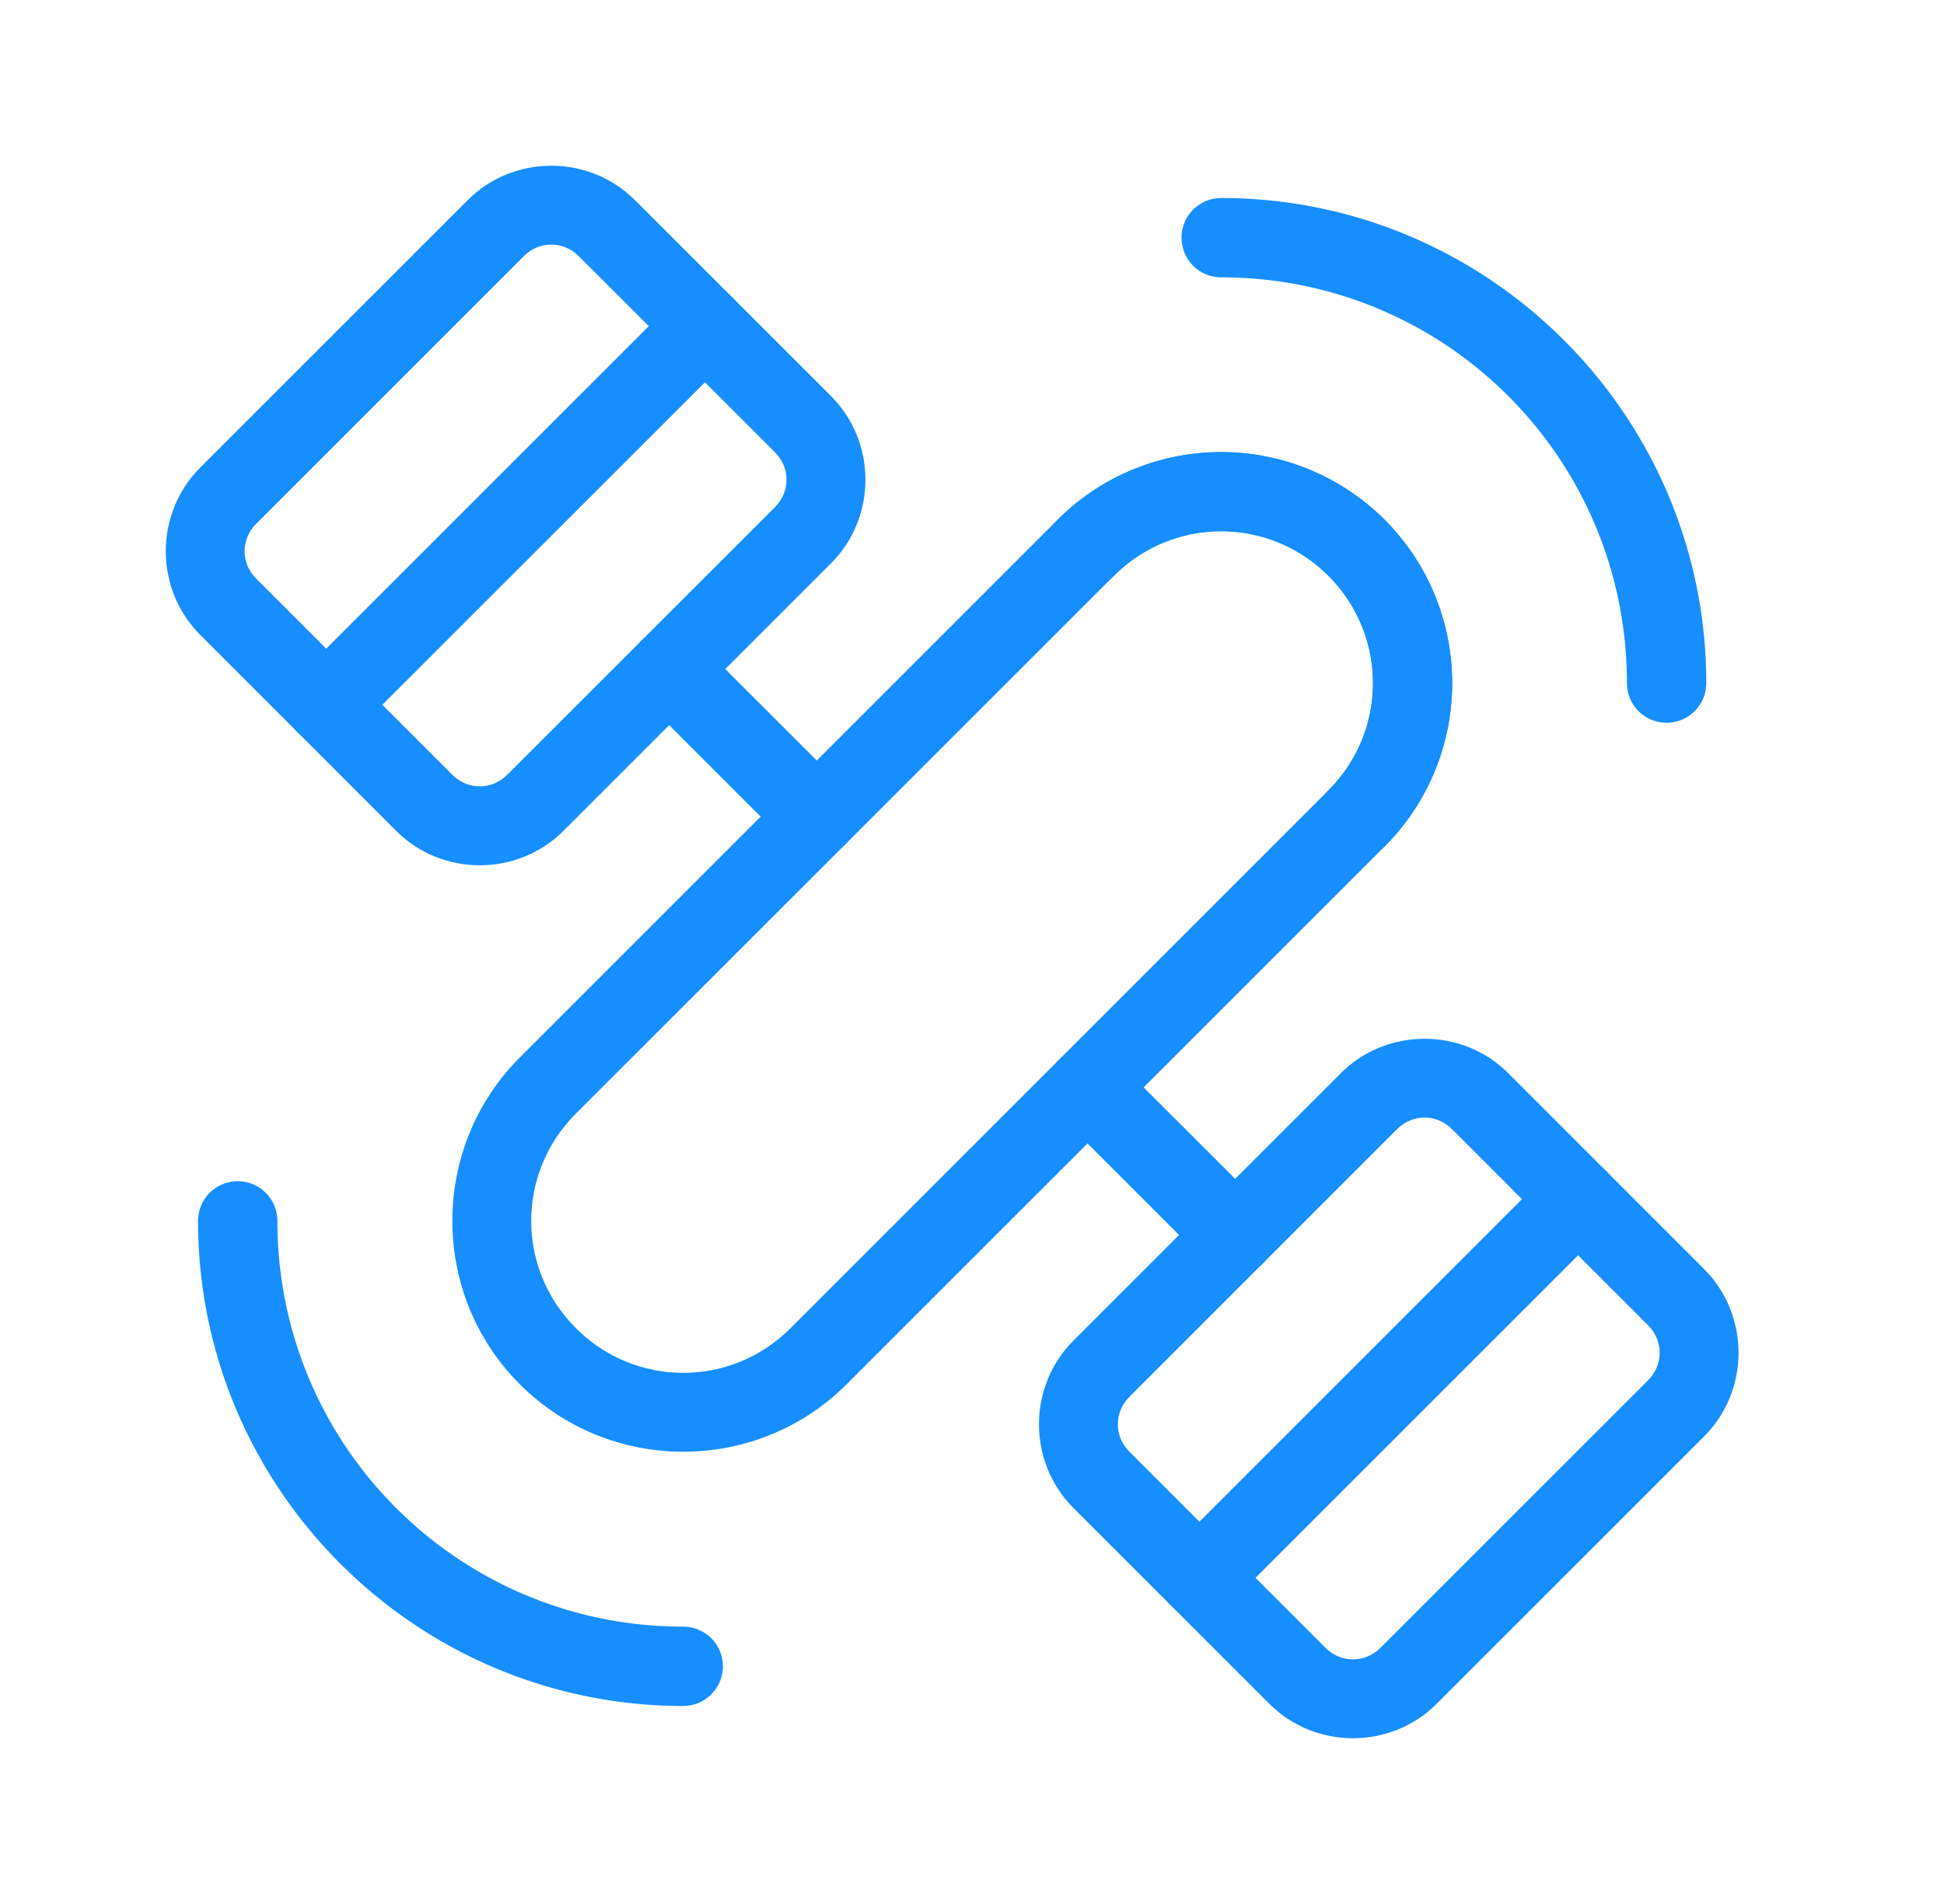
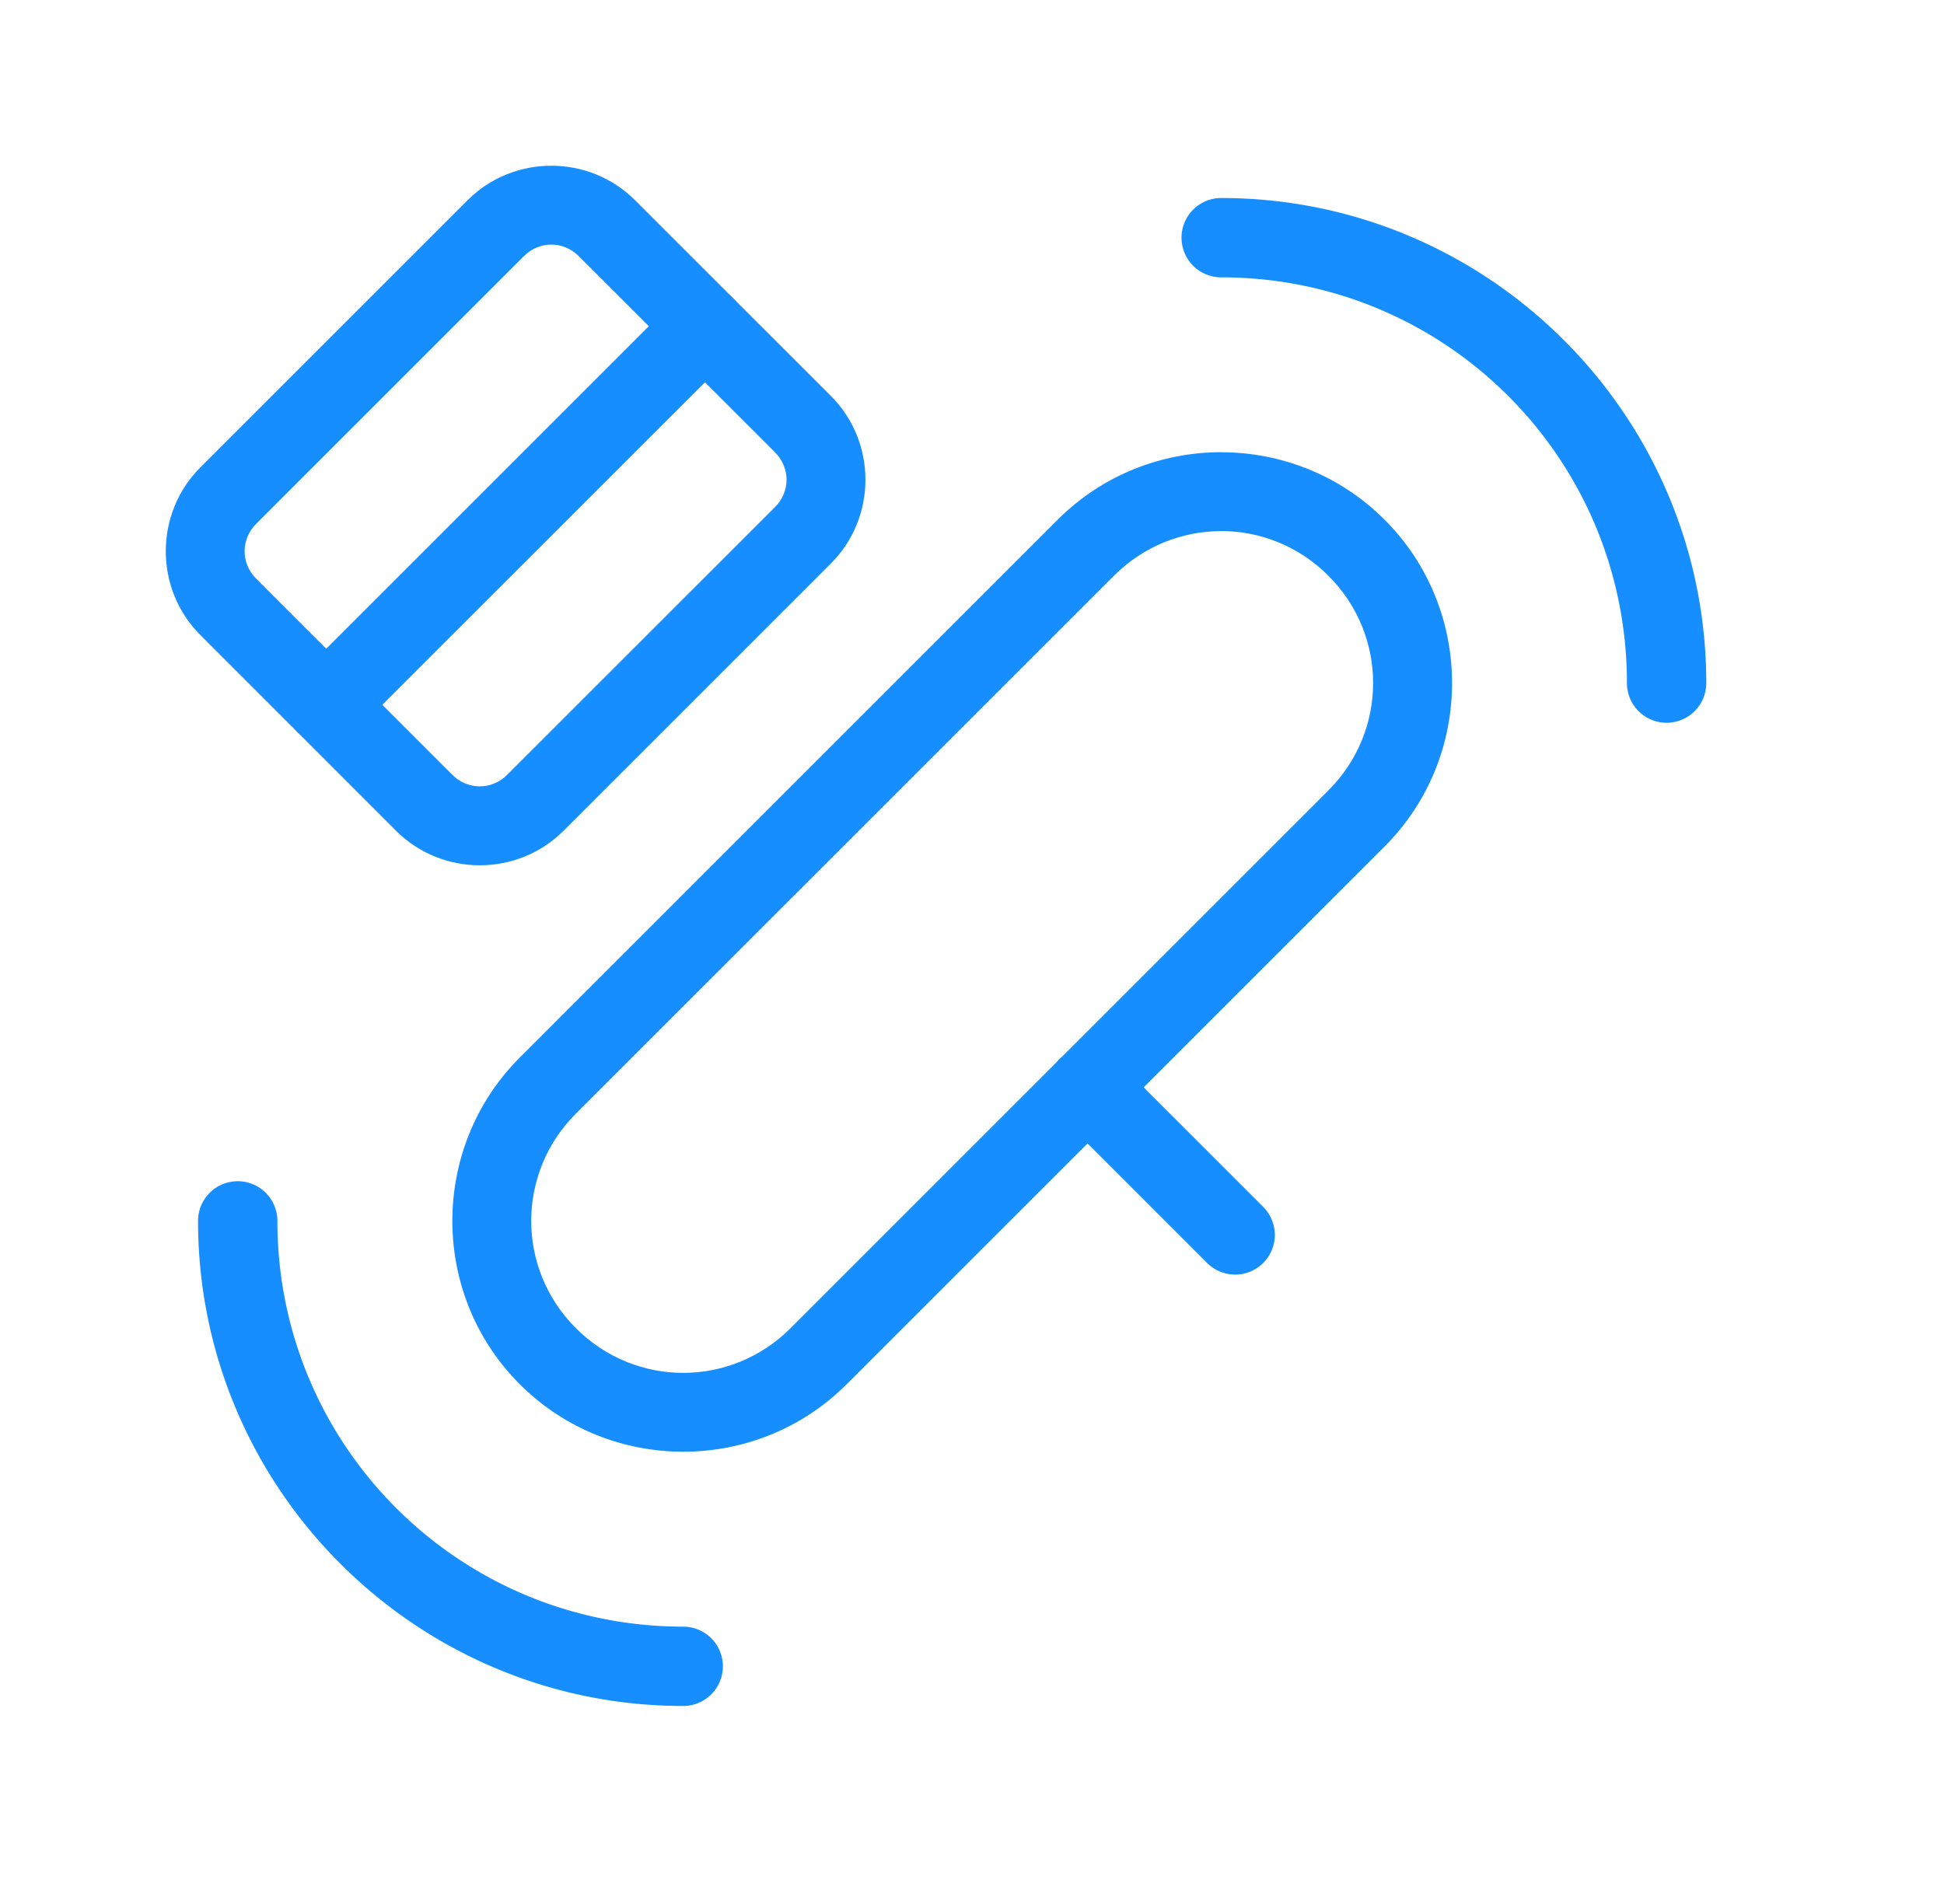
<svg xmlns="http://www.w3.org/2000/svg" xmlns:ns1="http://sodipodi.sourceforge.net/DTD/sodipodi-0.dtd" xmlns:ns2="http://www.inkscape.org/namespaces/inkscape" width="49" height="48" viewBox="0 0 49 48" fill="none" version="1.1" id="svg135" ns1:docname="Group.svg" ns2:version="1.1.1 (c3084ef, 2021-09-22)">
  <defs id="defs139" />
  <ns1:namedview id="namedview137" pagecolor="#ffffff" bordercolor="#666666" borderopacity="1.0" ns2:pageshadow="2" ns2:pageopacity="0.0" ns2:pagecheckerboard="0" showgrid="false" ns2:zoom="11.5625" ns2:cx="24.518919" ns2:cy="24" ns2:window-width="1296" ns2:window-height="969" ns2:window-x="1" ns2:window-y="25" ns2:window-maximized="0" ns2:current-layer="svg135" />
  <g id="Group">
-     <path style="color:#000000;fill:#178eff;stroke-linecap:round;stroke-linejoin:round;-inkscape-stroke:none" d="m 30.779,11.395 c -1.545,0 -3.027,0.615 -4.119,1.707 a 1,1 0 0 0 0,1.414 1,1 0 0 0 1.416,0 c 0.718,-0.718 1.688,-1.121 2.703,-1.121 1.015,0 1.987,0.403 2.705,1.121 0.718,0.718 1.121,1.69 1.121,2.705 0,1.015 -0.403,1.987 -1.121,2.705 a 1,1 0 0 0 0,1.414 1,1 0 0 0 1.414,0 c 1.092,-1.092 1.707,-2.575 1.707,-4.119 0,-1.545 -0.615,-3.027 -1.707,-4.119 -1.092,-1.092 -2.575,-1.707 -4.119,-1.707 z" id="Path" />
    <path style="color:#000000;clip-rule:evenodd;fill:#178eff;fill-rule:evenodd;stroke-linecap:round;stroke-linejoin:round;-inkscape-stroke:none" d="m 30.781,11.4 c -1.493,-1e-6 -2.988,0.568 -4.121,1.701 L 13.102,26.66 c -2.267,2.267 -2.267,5.972 0,8.238 2.267,2.267 5.972,2.267 8.238,0 L 34.9,21.34 c 2.267,-2.267 2.267,-5.972 0,-8.238 -1.133,-1.133 -2.626,-1.701 -4.119,-1.701 z m 0,1.988 c 0.977,-10e-7 1.952,0.376 2.703,1.127 1.502,1.502 1.502,3.908 0,5.41 L 19.926,33.484 c -1.502,1.502 -3.908,1.502 -5.41,0 -1.502,-1.502 -1.502,-3.908 0,-5.41 L 28.076,14.516 c 0.751,-0.751 1.728,-1.127 2.705,-1.127 z" id="Rectangle" />
-     <path style="color:#000000;clip-rule:evenodd;fill:#178eff;fill-rule:evenodd;stroke-linecap:round;stroke-linejoin:round;-inkscape-stroke:none" d="m 35.906,26.188 c -0.765,0 -1.53,0.287 -2.107,0.865 l -6.744,6.746 c -1.156,1.156 -1.156,3.059 0,4.215 l 4.941,4.941 c 1.155,1.155 3.059,1.155 4.215,0 l 6.744,-6.744 c 1.155,-1.156 1.155,-3.059 0,-4.215 l -4.941,-4.943 C 37.436,26.475 36.671,26.188 35.906,26.188 Z m 0,1.986 c 0.249,0 0.498,0.097 0.693,0.293 l 4.941,4.943 c 0.391,0.391 0.391,0.995 0,1.387 l -6.744,6.744 c -0.391,0.391 -0.996,0.391 -1.387,0 L 28.469,36.6 c -0.391,-0.391 -0.391,-0.995 0,-1.387 l 6.744,-6.746 c 0.196,-0.196 0.445,-0.293 0.693,-0.293 z" id="Rectangle_2" />
-     <path style="color:#000000;fill:#178eff;stroke-linecap:round;stroke-linejoin:round;-inkscape-stroke:none" d="m 39.07,29.525 -9.545,9.545 a 1,1 0 0 0 0,1.414 1,1 0 0 0 1.414,0 l 9.545,-9.545 a 1,1 0 0 0 0,-1.414 1,1 0 0 0 -1.414,0 z" id="Path_2" />
    <path style="color:#000000;clip-rule:evenodd;fill:#178eff;fill-rule:evenodd;stroke-linecap:round;stroke-linejoin:round;-inkscape-stroke:none" d="m 13.896,4.178 c -0.765,10e-8 -1.53,0.289 -2.107,0.867 L 5.045,11.789 c -1.155,1.156 -1.155,3.059 0,4.215 l 4.941,4.943 c 1.156,1.156 3.059,1.156 4.215,0 l 6.746,-6.746 c 1.156,-1.155 1.156,-3.059 0,-4.215 L 16.004,5.045 C 15.426,4.467 14.661,4.178 13.896,4.178 Z m 0,1.988 c 0.249,2.6e-6 0.498,0.097 0.693,0.293 l 4.943,4.941 c 0.391,0.391 0.391,0.996 0,1.387 l -6.746,6.744 c -0.391,0.391 -0.995,0.391 -1.387,0 L 6.459,14.59 c -0.391,-0.391 -0.391,-0.995 0,-1.387 L 13.203,6.459 C 13.399,6.263 13.648,6.166 13.896,6.166 Z" id="Rectangle_3" />
    <path style="color:#000000;fill:#178eff;stroke-linecap:round;stroke-linejoin:round;-inkscape-stroke:none" d="m 17.061,7.516 -9.545,9.545 a 1,1 0 0 0 0,1.414 1,1 0 0 0 1.414,0 L 18.477,8.93 a 1,1 0 0 0 0,-1.414 1,1 0 0 0 -1.416,0 z" id="Path_3" />
    <path style="color:#000000;fill:#178eff;stroke-linecap:round;stroke-linejoin:round;-inkscape-stroke:none" d="m 26.705,26.705 a 1,1 0 0 0 0,1.414 l 3.721,3.721 a 1,1 0 0 0 1.414,0 1,1 0 0 0 0,-1.414 l -3.721,-3.721 a 1,1 0 0 0 -1.414,0 z" id="Path_4" />
-     <path style="color:#000000;fill:#178eff;stroke-linecap:round;stroke-linejoin:round;-inkscape-stroke:none" d="m 16.16,16.16 a 1,1 0 0 0 0,1.414 l 3.721,3.721 a 1,1 0 0 0 1.414,0 1,1 0 0 0 0,-1.414 l -3.721,-3.721 a 1,1 0 0 0 -1.414,0 z" id="Path_5" />
    <path style="color:#000000;fill:#178eff;stroke-linecap:round;stroke-linejoin:round;-inkscape-stroke:none" d="m 30.781,4.992 a 1,1 0 0 0 -1,1 1,1 0 0 0 1,1 c 5.66,0 10.227,4.568 10.227,10.229 a 1,1 0 0 0 1,1 1,1 0 0 0 1,-1 c 0,-6.741 -5.485,-12.229 -12.227,-12.229 z" id="Path_6" />
    <path style="color:#000000;fill:#178eff;stroke-linecap:round;stroke-linejoin:round;-inkscape-stroke:none" d="m 5.992,29.779 a 1,1 0 0 0 -1,1 c 0,6.741 5.487,12.229 12.229,12.229 a 1,1 0 0 0 1,-1 1,1 0 0 0 -1,-1 c -5.66,0 -10.229,-4.568 -10.229,-10.229 a 1,1 0 0 0 -1,-1 z" id="Path_7" />
  </g>
</svg>